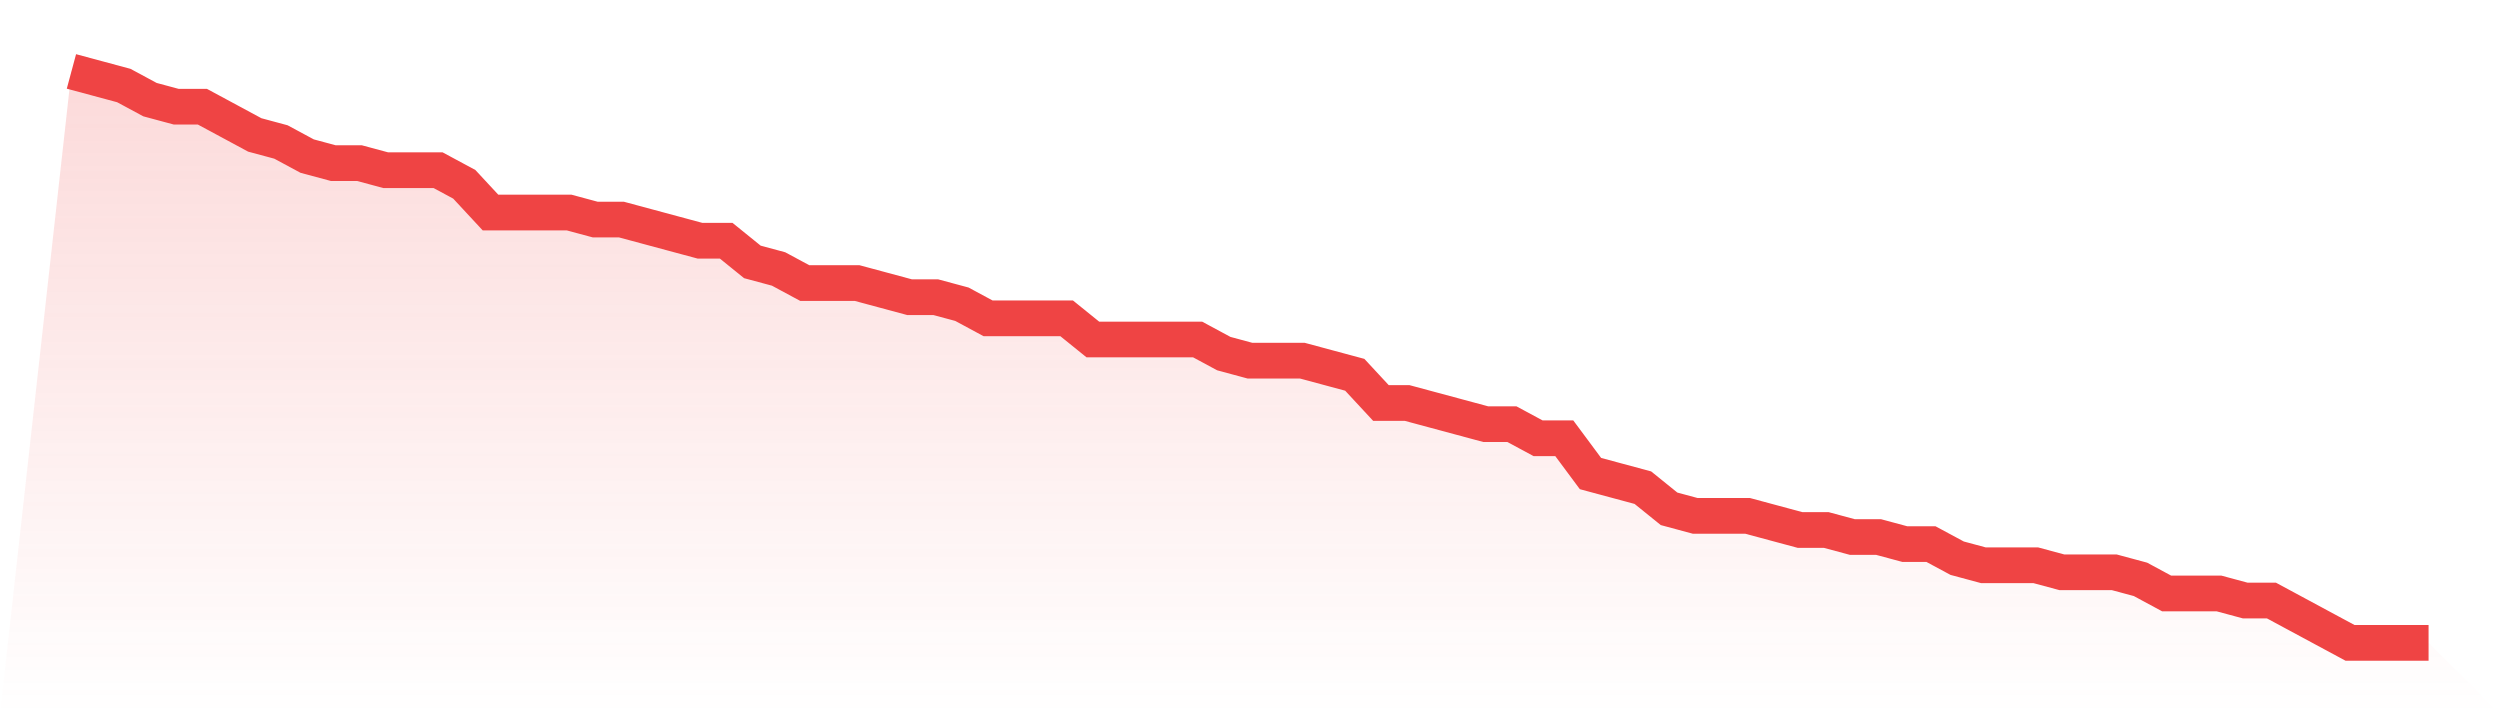
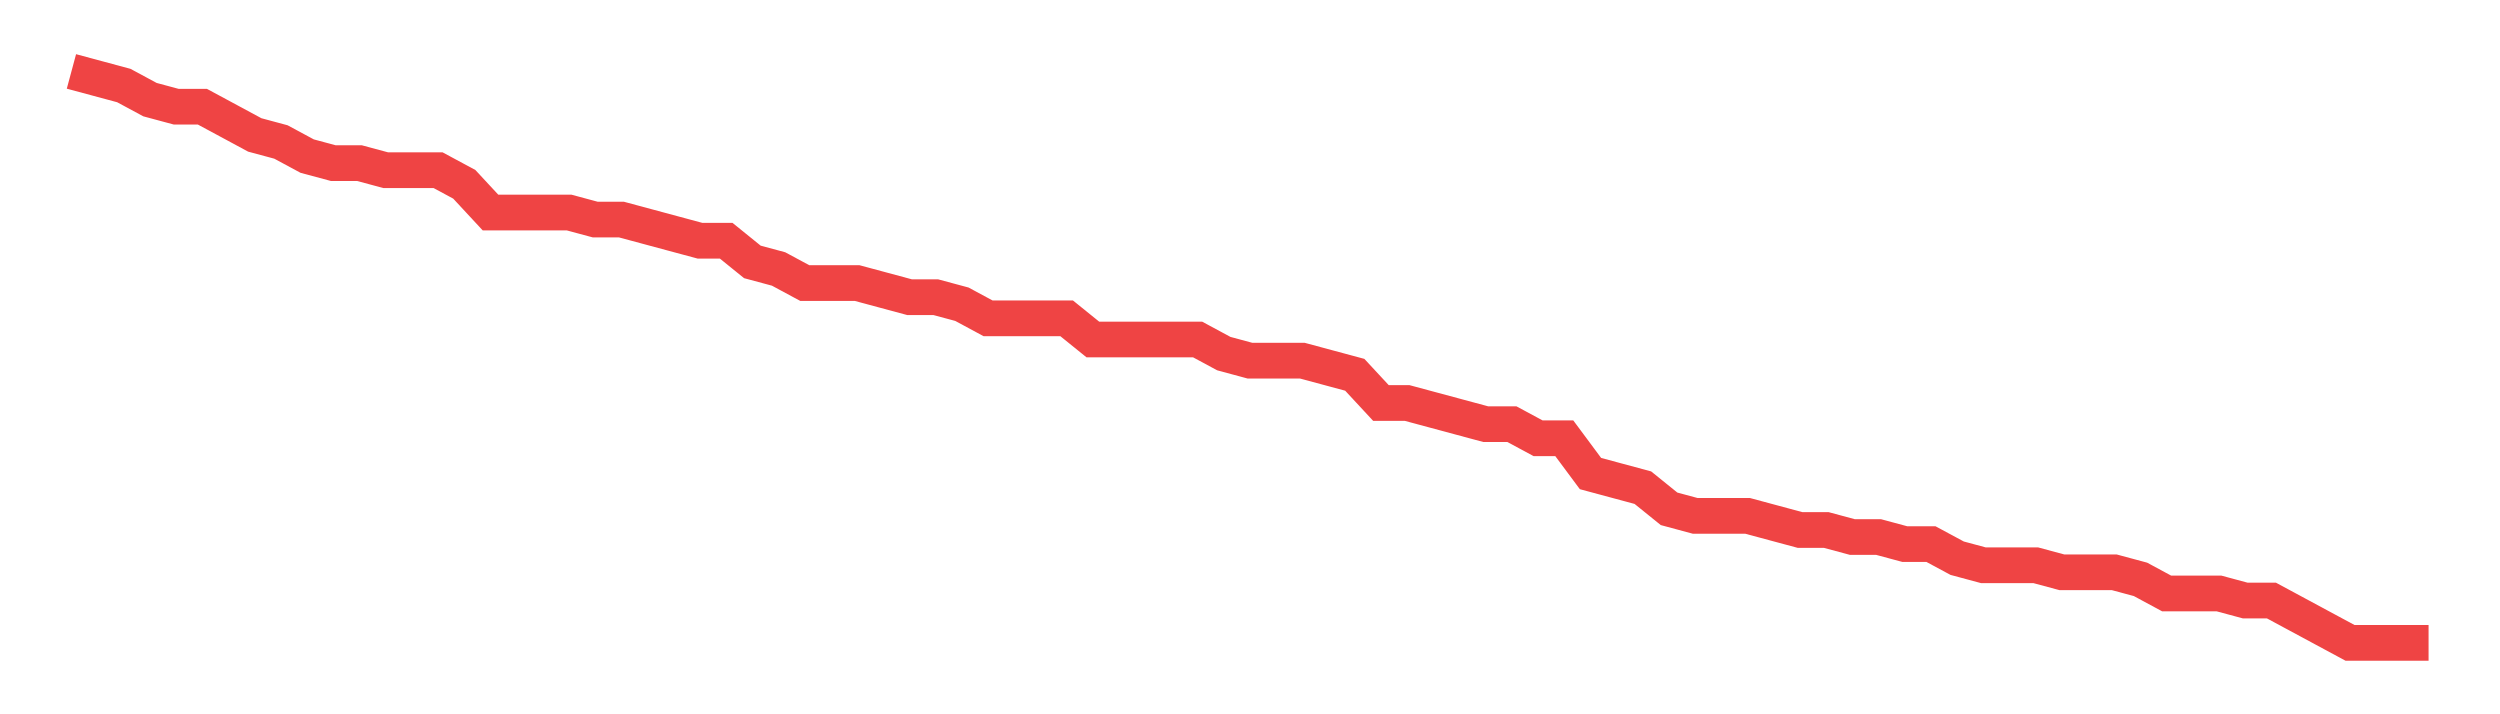
<svg xmlns="http://www.w3.org/2000/svg" viewBox="0 0 140 40">
  <defs>
    <linearGradient id="gradient" x1="0" x2="0" y1="0" y2="1">
      <stop offset="0%" stop-color="#ef4444" stop-opacity="0.2" />
      <stop offset="100%" stop-color="#ef4444" stop-opacity="0" />
    </linearGradient>
  </defs>
-   <path d="M4,4 L4,4 L5.467,4.395 L6.933,4.79 L8.4,5.58 L9.867,5.975 L11.333,5.975 L12.8,6.765 L14.267,7.556 L15.733,7.951 L17.2,8.741 L18.667,9.136 L20.133,9.136 L21.6,9.531 L23.067,9.531 L24.533,9.531 L26,10.321 L27.467,11.901 L28.933,11.901 L30.4,11.901 L31.867,11.901 L33.333,12.296 L34.8,12.296 L36.267,12.691 L37.733,13.086 L39.2,13.481 L40.667,13.481 L42.133,14.667 L43.6,15.062 L45.067,15.852 L46.533,15.852 L48,15.852 L49.467,16.247 L50.933,16.642 L52.4,16.642 L53.867,17.037 L55.333,17.827 L56.8,17.827 L58.267,17.827 L59.733,17.827 L61.2,19.012 L62.667,19.012 L64.133,19.012 L65.6,19.012 L67.067,19.012 L68.533,19.802 L70,20.198 L71.467,20.198 L72.933,20.198 L74.4,20.593 L75.867,20.988 L77.333,22.568 L78.8,22.568 L80.267,22.963 L81.733,23.358 L83.2,23.753 L84.667,23.753 L86.133,24.543 L87.6,24.543 L89.067,26.519 L90.533,26.914 L92,27.309 L93.467,28.494 L94.933,28.889 L96.4,28.889 L97.867,28.889 L99.333,29.284 L100.8,29.679 L102.267,29.679 L103.733,30.074 L105.2,30.074 L106.667,30.469 L108.133,30.469 L109.6,31.259 L111.067,31.654 L112.533,31.654 L114,31.654 L115.467,32.049 L116.933,32.049 L118.4,32.049 L119.867,32.444 L121.333,33.235 L122.8,33.235 L124.267,33.235 L125.733,33.63 L127.2,33.63 L128.667,34.42 L130.133,35.21 L131.6,36 L133.067,36 L134.533,36 L136,36 L140,40 L0,40 z" fill="url(#gradient)" />
  <path d="M4,4 L4,4 L5.467,4.395 L6.933,4.79 L8.4,5.58 L9.867,5.975 L11.333,5.975 L12.8,6.765 L14.267,7.556 L15.733,7.951 L17.2,8.741 L18.667,9.136 L20.133,9.136 L21.6,9.531 L23.067,9.531 L24.533,9.531 L26,10.321 L27.467,11.901 L28.933,11.901 L30.4,11.901 L31.867,11.901 L33.333,12.296 L34.8,12.296 L36.267,12.691 L37.733,13.086 L39.2,13.481 L40.667,13.481 L42.133,14.667 L43.6,15.062 L45.067,15.852 L46.533,15.852 L48,15.852 L49.467,16.247 L50.933,16.642 L52.4,16.642 L53.867,17.037 L55.333,17.827 L56.8,17.827 L58.267,17.827 L59.733,17.827 L61.2,19.012 L62.667,19.012 L64.133,19.012 L65.6,19.012 L67.067,19.012 L68.533,19.802 L70,20.198 L71.467,20.198 L72.933,20.198 L74.4,20.593 L75.867,20.988 L77.333,22.568 L78.8,22.568 L80.267,22.963 L81.733,23.358 L83.2,23.753 L84.667,23.753 L86.133,24.543 L87.6,24.543 L89.067,26.519 L90.533,26.914 L92,27.309 L93.467,28.494 L94.933,28.889 L96.4,28.889 L97.867,28.889 L99.333,29.284 L100.8,29.679 L102.267,29.679 L103.733,30.074 L105.2,30.074 L106.667,30.469 L108.133,30.469 L109.6,31.259 L111.067,31.654 L112.533,31.654 L114,31.654 L115.467,32.049 L116.933,32.049 L118.4,32.049 L119.867,32.444 L121.333,33.235 L122.8,33.235 L124.267,33.235 L125.733,33.63 L127.2,33.63 L128.667,34.42 L130.133,35.21 L131.6,36 L133.067,36 L134.533,36 L136,36" fill="none" stroke="#ef4444" stroke-width="2" />
</svg>